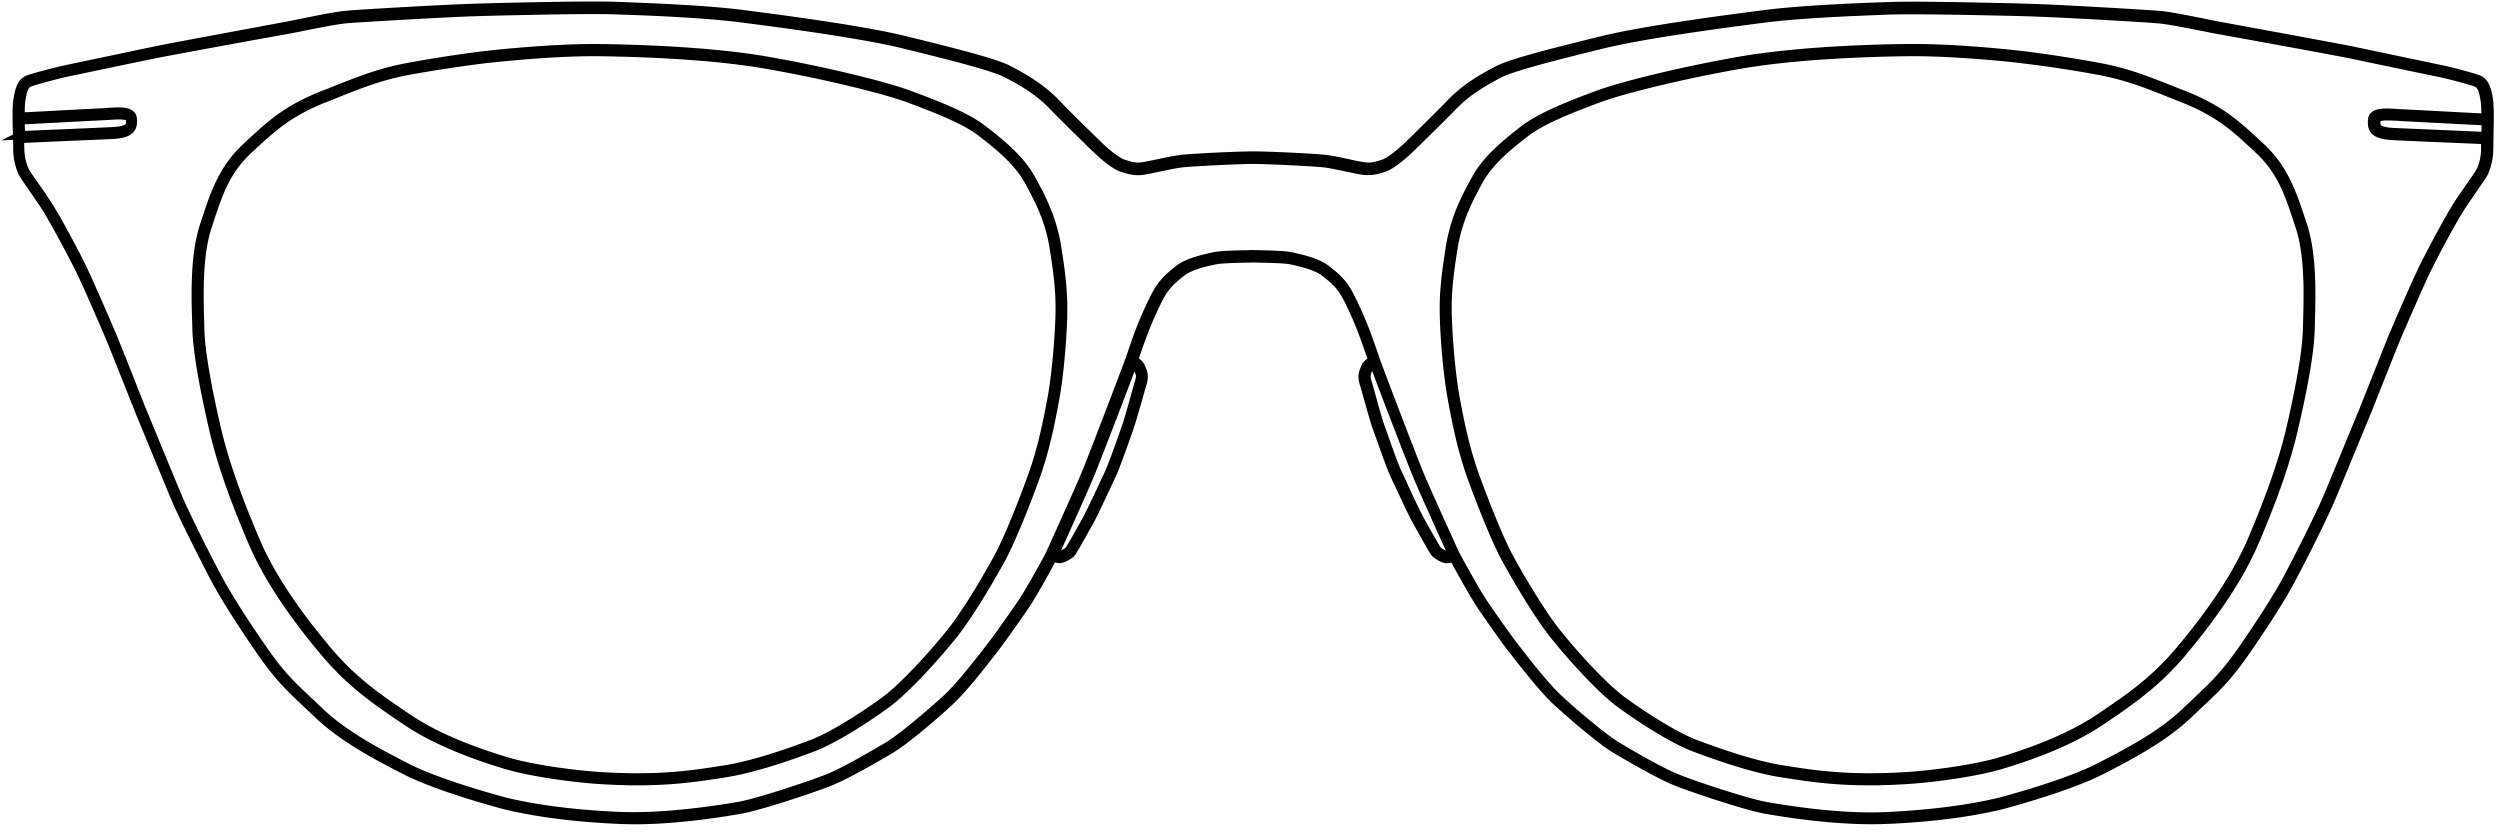
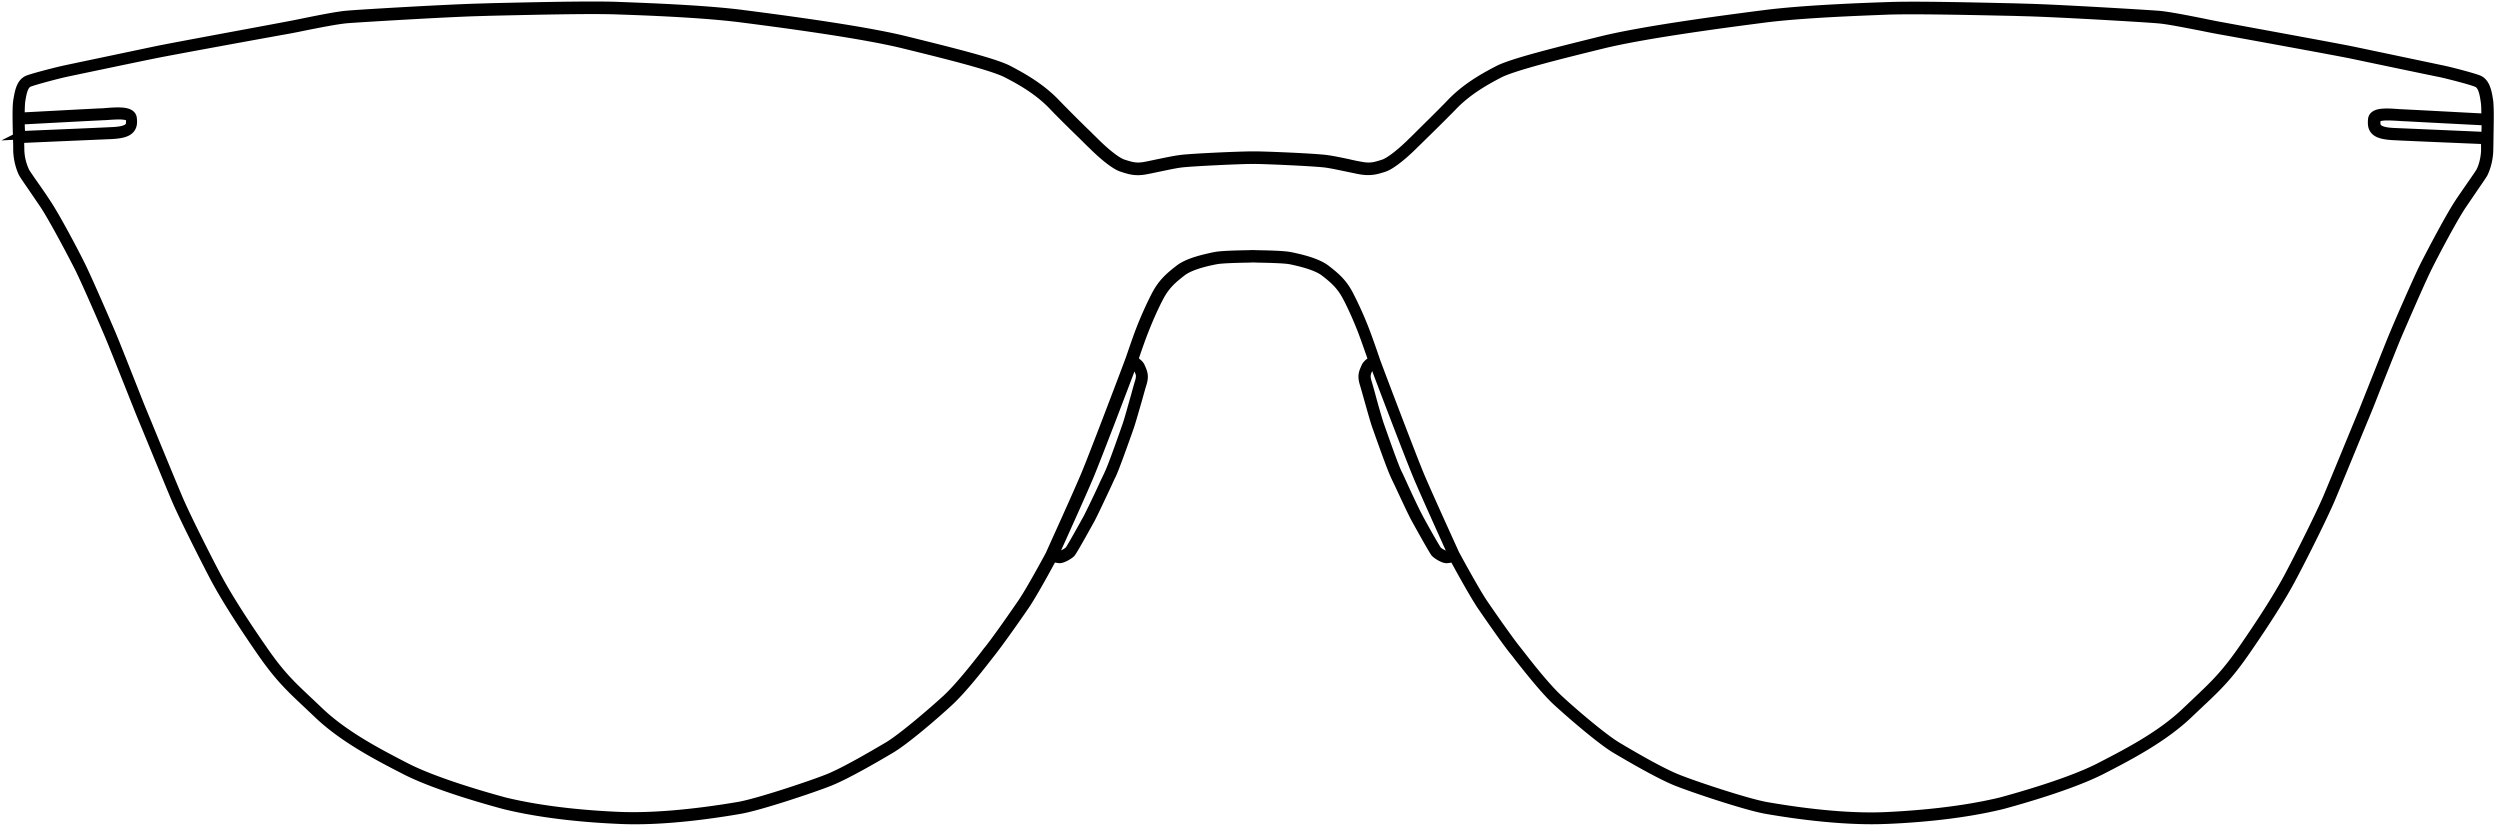
<svg xmlns="http://www.w3.org/2000/svg" width="149" height="50" viewBox="0 0 149 50" fill="none">
-   <path d="M37.997 46.556c-.683 0-1.431-.022-2.255-.076-1.669-.108-4.14-.455-5.614-.899-1.701-.509-4.108-1.375-5.896-2.588l-.087-.054c-1.831-1.245-3.284-2.23-4.92-4.202-1.994-2.393-3.37-4.515-4.205-6.486-1.15-2.685-1.875-4.808-2.309-6.681-.629-2.74-.954-4.689-.997-5.945 0-.13-.01-.27-.01-.422-.055-1.592-.12-3.985.454-5.75l.033-.098c.596-1.83 1.073-3.28 2.482-4.59l.032-.033c1.42-1.321 2.352-2.199 4.552-3.076l.228-.086c2.038-.812 3.154-1.267 4.942-1.592 1.875-.347 3.902-.628 4.736-.715.076-.01 3.675-.411 6.47-.39 1.854.022 6.558.13 10.135.758 3.273.574 6.925 1.451 8.486 2.036 1.658.617 3.349 1.278 4.324 2.036.932.725 2.211 1.71 2.905 2.989.553 1.007 1.236 2.274 1.517 4.028.271 1.71.39 2.772.358 4.18-.043 1.332-.206 3.454-.488 4.96-.249 1.342-.563 2.901-1.084 4.385-.465 1.32-1.452 3.866-2.124 5.09-.748 1.364-1.94 3.367-2.84 4.493-.931 1.17-2.763 3.227-3.999 4.136-1.333.975-3.197 2.145-4.378 2.588-1.41.531-3.49 1.257-5.268 1.538l-.216.033c-1.344.205-2.808.433-4.964.433zM35.363 3.1c-2.764 0-6.145.39-6.178.39-.834.086-2.85.368-4.725.703-1.767.325-2.883.77-4.9 1.581l-.227.087c-2.157.866-3.078 1.733-4.487 3.032l-.032.033c-1.366 1.267-1.81 2.63-2.417 4.504l-.033.098c-.563 1.721-.488 4.104-.444 5.674 0 .151.01.292.01.422.033 1.245.358 3.184.987 5.913.434 1.851 1.16 3.963 2.298 6.637.823 1.95 2.189 4.05 4.172 6.433 1.615 1.949 3.057 2.923 4.878 4.158l.086.054c1.767 1.202 4.151 2.047 5.842 2.555 1.463.444 3.913.78 5.571.888 3.457.217 5.42-.086 7.164-.357l.217-.032c1.745-.271 3.815-.997 5.224-1.527 1.16-.433 3.002-1.592 4.324-2.556 1.225-.888 3.035-2.934 3.967-4.093.9-1.126 2.081-3.108 2.818-4.461.661-1.213 1.647-3.747 2.103-5.057.52-1.473.834-3.021 1.083-4.353.282-1.495.445-3.596.488-4.927.044-1.386-.076-2.437-.347-4.137-.27-1.722-.953-2.967-1.495-3.963-.672-1.235-1.93-2.21-2.84-2.913-.943-.736-2.699-1.419-4.27-2.003-1.572-.585-5.203-1.451-8.476-2.025-3.566-.628-8.248-.737-10.1-.758h-.261zM111.414 46.556c-2.156 0-3.619-.228-4.953-.433l-.216-.033c-1.767-.27-3.848-1.007-5.268-1.538-1.181-.444-3.045-1.613-4.378-2.588-1.236-.898-3.068-2.967-4-4.136-.9-1.137-2.092-3.13-2.84-4.494-.671-1.224-1.658-3.768-2.124-5.09-.52-1.483-.834-3.042-1.083-4.385-.282-1.505-.456-3.617-.488-4.96-.043-1.396.087-2.457.358-4.18.281-1.753.964-3.02 1.517-4.027.694-1.278 1.972-2.264 2.905-2.99.975-.746 2.666-1.418 4.324-2.035 1.56-.585 5.213-1.462 8.486-2.036 3.588-.628 8.281-.747 10.134-.758 2.807-.032 6.395.38 6.47.39.835.087 2.862.368 4.737.715 1.788.325 2.904.78 4.942 1.592l.228.086c2.2.877 3.132 1.755 4.552 3.076l.032.032c1.409 1.31 1.875 2.761 2.482 4.591l.033.098c.574 1.765.498 4.158.455 5.75 0 .151-.011.292-.011.422-.032 1.256-.358 3.205-.997 5.945-.434 1.863-1.16 3.985-2.309 6.681-.834 1.96-2.211 4.083-4.205 6.486-1.636 1.971-3.089 2.957-4.92 4.202l-.087.054c-1.788 1.213-4.195 2.08-5.896 2.588-1.474.444-3.945.79-5.614.899-.846.054-1.594.076-2.266.076zM114.048 3.1h-.271c-1.853.021-6.535.13-10.101.758-3.262.574-6.893 1.44-8.443 2.025-1.572.584-3.317 1.267-4.27 2.003-.921.704-2.168 1.678-2.84 2.913-.542.996-1.214 2.241-1.496 3.963-.27 1.7-.39 2.75-.346 4.137.043 1.332.206 3.432.487 4.927.25 1.331.564 2.88 1.084 4.353.466 1.31 1.442 3.844 2.103 5.057.737 1.353 1.929 3.346 2.818 4.461.921 1.159 2.742 3.205 3.967 4.093 1.322.964 3.164 2.123 4.324 2.556 1.409.52 3.468 1.256 5.224 1.526l.217.033c1.734.27 3.706.574 7.164.357 1.658-.108 4.108-.454 5.571-.888 1.69-.508 4.075-1.364 5.841-2.555l.087-.054c1.821-1.235 3.262-2.21 4.877-4.158 1.984-2.383 3.339-4.483 4.173-6.433 1.138-2.674 1.864-4.786 2.298-6.637.628-2.73.954-4.657.986-5.913 0-.13.011-.27.011-.422.043-1.57.119-3.953-.444-5.674l-.033-.098c-.607-1.873-1.051-3.227-2.417-4.504l-.032-.033c-1.399-1.31-2.331-2.166-4.487-3.032l-.228-.087c-2.016-.812-3.132-1.256-4.899-1.58a71.34 71.34 0 00-4.725-.704c-.055-.011-3.436-.39-6.2-.39z" stroke="#000" stroke-width=".5" stroke-miterlimit="10" />
  <path d="M148.341 6.003c-.076-.509-.174-1.093-.629-1.278-.401-.151-1.81-.52-2.222-.595-.043-.011-4.324-.91-5.3-1.115-.953-.195-6.351-1.18-7.749-1.44-.314-.055-.694-.13-1.106-.217-.975-.195-2.08-.412-2.677-.466-.856-.065-6.101-.379-7.879-.422l-.748-.022c-2.016-.043-5.777-.14-7.467-.076-1.659.055-5.094.184-7.392.477-1.94.249-7.088.91-9.722 1.56-2.894.714-5.17 1.288-6.08 1.71-1.019.52-2.081 1.137-2.98 2.1-.64.661-1.28 1.279-1.735 1.733-.216.217-.4.401-.552.542-.542.541-1.268 1.137-1.648 1.256l-.097.032c-.39.12-.65.206-1.17.12-.25-.044-.543-.098-.846-.174-.423-.086-.867-.184-1.268-.238-.694-.097-3.794-.227-4.346-.217h-.055c-.542-.01-3.652.12-4.346.217-.4.054-.845.152-1.268.238-.314.065-.607.13-.845.173-.52.087-.78 0-1.17-.119l-.098-.032c-.39-.12-1.106-.715-1.648-1.256-.14-.141-.336-.325-.552-.542A86.261 86.261 0 0163.01 6.22c-.9-.964-1.961-1.581-2.991-2.112-.9-.422-3.186-.996-6.08-1.71-2.634-.65-7.793-1.31-9.722-1.56C41.92.546 38.474.427 36.826.362c-1.68-.065-5.44.032-7.467.075L28.61.46c-1.778.043-7.023.347-7.88.422-.596.044-1.701.271-2.677.466-.411.087-.802.162-1.105.217-1.409.27-6.807 1.256-7.76 1.461-.976.206-5.257 1.105-5.3 1.116-.412.086-1.82.444-2.222.595-.455.184-.542.758-.629 1.278-.065.412-.032 1.527-.01 2.339.01.227.01.422.01.574.011.66.217 1.213.336 1.43.065.108.26.4.531.79.228.335.488.714.737 1.083.52.79 1.67 2.956 2.103 3.822.423.866 1.41 3.14 1.723 3.877.195.455.683 1.689 1.117 2.772.314.79.617 1.548.758 1.906l.336.812c.531 1.288 1.42 3.454 1.778 4.299.455 1.072 1.647 3.432 2.287 4.656.617 1.17 1.582 2.696 2.85 4.526 1.019 1.462 1.658 2.069 2.731 3.076l.629.595c1.517 1.451 3.62 2.534 5.159 3.325 1.756.91 4.736 1.754 5.94 2.079 2.373.584 5.017.8 6.817.877 1.918.097 4.422-.109 7.24-.596 1.192-.206 4.41-1.288 5.354-1.667 1.05-.423 2.84-1.473 3.609-1.928.856-.498 2.612-2.003 3.511-2.837.737-.682 1.702-1.895 2.265-2.62l.271-.347c.445-.563 1.464-2.003 1.995-2.783.487-.715 1.43-2.458 1.625-2.826.098.022.26.043.38.065.217.021.64-.25.726-.347.12-.13 1.008-1.743 1.16-2.014.195-.368.682-1.408 1.007-2.1.109-.239.196-.434.26-.553.196-.422.651-1.7.922-2.458.054-.152.098-.281.13-.368.12-.347.347-1.148.531-1.787.098-.357.184-.66.239-.834.14-.454.032-.682-.055-.887-.01-.033-.032-.066-.043-.098-.076-.195-.293-.325-.423-.39.098-.292.423-1.245.618-1.732.217-.564.596-1.451.954-2.112.358-.65.758-.996 1.29-1.408.52-.411 1.55-.628 1.983-.714l.065-.011c.314-.065 1.29-.087 1.82-.098.163 0 .293-.01.358-.01h.055c.065 0 .195.01.357.01.52.011 1.496.033 1.821.098l.065.01c.434.098 1.463.315 1.984.715.53.412.932.758 1.29 1.408.357.66.736 1.549.953 2.112.184.487.51 1.429.618 1.732-.13.065-.336.195-.423.39-.01.032-.032.065-.043.098-.087.205-.195.433-.054.887.054.174.14.477.238.834.184.64.401 1.44.531 1.787.033.087.076.216.13.368.271.758.726 2.036.921 2.458.055.13.152.325.26.552.326.694.803 1.733 1.009 2.101.151.27 1.04 1.884 1.16 2.014.097.098.509.38.725.347.109-.011.282-.044.38-.065.195.368 1.148 2.111 1.625 2.826.532.78 1.54 2.23 1.995 2.783.076.087.162.206.27.346.575.726 1.529 1.939 2.266 2.621.91.834 2.666 2.339 3.511 2.837.77.455 2.558 1.505 3.61 1.928.942.379 4.161 1.461 5.354 1.667 2.373.412 4.53.617 6.297.617.325 0 .639-.01.943-.021 1.799-.076 4.443-.293 6.828-.877 1.203-.325 4.183-1.18 5.939-2.08 1.539-.79 3.652-1.884 5.159-3.324.228-.216.433-.411.629-.595 1.073-1.007 1.712-1.614 2.731-3.076 1.268-1.83 2.232-3.346 2.85-4.526.651-1.224 1.832-3.584 2.287-4.656.358-.845 1.246-3.01 1.778-4.3l.336-.811c.151-.358.444-1.116.758-1.906.434-1.083.921-2.317 1.117-2.772.314-.726 1.3-3.01 1.723-3.877.423-.866 1.571-3.032 2.102-3.822l.737-1.083c.271-.39.466-.682.532-.79.119-.228.325-.77.336-1.43 0-.14.01-.347.01-.574.011-.823.044-1.938-.021-2.35zM1.223 7.173c.64-.033 4.053-.217 4.79-.25.13-.01.271-.01.401-.021.585-.043 1.322-.087 1.344.195.011.216.011.368-.087.466-.13.151-.444.238-.964.26-1.03.054-4.769.205-5.452.238a11.724 11.724 0 01-.032-.888zm66.579 14.759c.01.033.032.065.043.097.087.184.163.358.044.737-.055.173-.141.487-.239.844-.184.64-.4 1.44-.52 1.776-.033.087-.076.217-.13.369-.25.714-.716 2.024-.91 2.436-.055.13-.152.325-.26.552a63.838 63.838 0 01-.998 2.09c-.314.574-1.04 1.873-1.127 1.97-.097.098-.433.293-.542.282-.087-.01-.206-.032-.303-.043.292-.65 1.647-3.638 2.08-4.678.467-1.115 2.255-5.804 2.58-6.692.098.054.239.152.282.26zm18.425 11.153c-.109.011-.455-.184-.542-.281-.087-.098-.824-1.397-1.127-1.971-.195-.357-.683-1.397-.997-2.09-.109-.238-.196-.433-.26-.552-.196-.412-.662-1.733-.91-2.436-.055-.152-.098-.282-.131-.369-.12-.335-.347-1.137-.52-1.776a29.986 29.986 0 00-.239-.844c-.119-.38-.032-.552.044-.737.01-.032.032-.064.043-.097.043-.108.184-.206.293-.27.325.887 2.113 5.576 2.58 6.691.433 1.04 1.788 4.029 2.08 4.678a4.783 4.783 0 01-.314.054zm61.897-24.18c-.011.617-.195 1.126-.314 1.332-.055.098-.271.412-.521.769-.227.336-.498.715-.747 1.094-.532.801-1.68 2.978-2.114 3.844-.423.877-1.42 3.15-1.723 3.887-.195.455-.683 1.69-1.117 2.783l-.758 1.906-.336.812c-.531 1.289-1.42 3.454-1.778 4.3-.455 1.071-1.636 3.42-2.276 4.634-.617 1.17-1.571 2.674-2.839 4.504-1.008 1.44-1.648 2.047-2.699 3.043l-.629.596c-1.495 1.43-3.5 2.458-5.115 3.292-1.734.898-4.704 1.743-5.896 2.068-2.363.574-4.986.79-6.785.877-1.908.097-4.389-.108-7.197-.596-1.116-.194-4.237-1.223-5.31-1.656-1.03-.412-2.818-1.462-3.577-1.917-.835-.498-2.58-1.982-3.479-2.815-.726-.672-1.68-1.874-2.243-2.6l-.272-.346c-.444-.552-1.452-1.992-1.983-2.772-.53-.79-1.647-2.859-1.658-2.88l-.01-.011c-.12-.27-1.67-3.66-2.136-4.775-.466-1.127-2.298-5.945-2.58-6.714L82 21.477c0-.01-.423-1.245-.65-1.83a21.738 21.738 0 00-.965-2.133c-.369-.693-.813-1.061-1.344-1.473-.563-.433-1.582-.65-2.08-.758l-.066-.01c-.336-.076-1.29-.098-1.853-.109-.163 0-.282-.01-.358-.01h-.065c-.065 0-.195.01-.358.01-.563.011-1.517.033-1.853.108l-.065.011c-.488.109-1.517.314-2.08.758-.532.412-.976.79-1.345 1.473-.358.671-.748 1.57-.964 2.133-.228.585-.64 1.82-.65 1.83-.152.422-2.125 5.62-2.613 6.79-.477 1.148-2.102 4.71-2.135 4.797-.043.075-1.127 2.1-1.658 2.87-.531.779-1.54 2.22-1.984 2.771-.075.087-.162.206-.27.347-.564.725-1.518 1.927-2.244 2.599-.9.823-2.645 2.317-3.479 2.815-.759.444-2.547 1.505-3.577 1.917-1.062.422-4.194 1.462-5.31 1.657-2.807.476-5.29.682-7.197.595-1.788-.076-4.422-.292-6.774-.866-1.192-.325-4.162-1.17-5.896-2.068-1.615-.834-3.62-1.874-5.116-3.292-.227-.217-.433-.412-.628-.596-1.062-.996-1.702-1.602-2.699-3.043-1.268-1.819-2.222-3.335-2.84-4.504-.639-1.213-1.831-3.574-2.275-4.635-.358-.845-1.247-3-1.778-4.299l-.336-.812c-.152-.357-.444-1.115-.759-1.906-.433-1.094-.92-2.328-1.116-2.783-.314-.736-1.3-3.01-1.723-3.887-.423-.877-1.583-3.054-2.114-3.844-.249-.38-.509-.758-.747-1.094-.25-.357-.467-.671-.52-.769A3.193 3.193 0 011.2 8.905c0-.14-.01-.346-.01-.574v-.054c.682-.032 4.432-.195 5.462-.238.596-.032.943-.13 1.116-.336.163-.184.163-.411.14-.628-.032-.498-.812-.444-1.57-.39-.077.011-.207.022-.337.022-.726.033-4.107.217-4.78.25 0-.39.012-.737.033-.921.076-.455.152-.975.488-1.105.39-.151 1.777-.509 2.178-.595.044-.011 4.325-.91 5.3-1.105.954-.195 6.351-1.18 7.75-1.43.314-.053.704-.13 1.116-.216.975-.195 2.07-.411 2.655-.455.857-.065 6.091-.379 7.869-.422l.748-.022c2.016-.043 5.776-.14 7.456-.075 1.648.054 5.084.184 7.37.476 1.94.25 7.078.91 9.7 1.56 2.385.584 5.084 1.255 6.038 1.7.997.508 2.048 1.115 2.926 2.068.64.66 1.279 1.277 1.745 1.732.217.217.4.4.553.542.52.52 1.29 1.18 1.734 1.31l.097.032c.39.12.705.217 1.268.12.25-.044.542-.109.856-.174.423-.086.857-.184 1.247-.238.661-.087 3.782-.227 4.303-.217h.065c.52-.01 3.652.13 4.302.217.39.054.824.152 1.247.238.314.065.607.13.856.173.564.087.878 0 1.268-.119l.098-.032c.444-.14 1.213-.79 1.734-1.31.14-.141.336-.325.553-.542.466-.455 1.094-1.072 1.744-1.732.878-.942 1.93-1.549 2.916-2.058.954-.444 3.652-1.115 6.037-1.7 2.623-.65 7.771-1.31 9.7-1.56 2.287-.291 5.723-.41 7.37-.476 1.68-.054 5.43.033 7.457.076l.748.022c1.766.043 7.012.346 7.868.422.585.044 1.68.27 2.655.455.412.087.802.162 1.117.217 1.398.249 6.795 1.234 7.749 1.429.976.206 5.257 1.104 5.3 1.104.401.087 1.788.434 2.179.596.335.13.422.65.487 1.105.033.184.044.563.033.974-.672-.032-4.054-.216-4.78-.249-.13-.01-.26-.01-.401-.022-.759-.054-1.539-.108-1.571.39-.011.217-.022.444.14.628.174.206.521.303 1.117.336 1.029.054 4.769.206 5.462.238.022.228.022.422.022.563zm.032-1.678c0 .303-.01.606-.021.888-.694-.033-4.433-.195-5.452-.238-.52-.022-.834-.109-.964-.26-.098-.109-.109-.25-.087-.466.021-.281.748-.227 1.344-.195.141.011.271.022.401.022.726.043 4.14.216 4.779.249z" stroke="#000" stroke-width=".5" stroke-miterlimit="10" />
</svg>